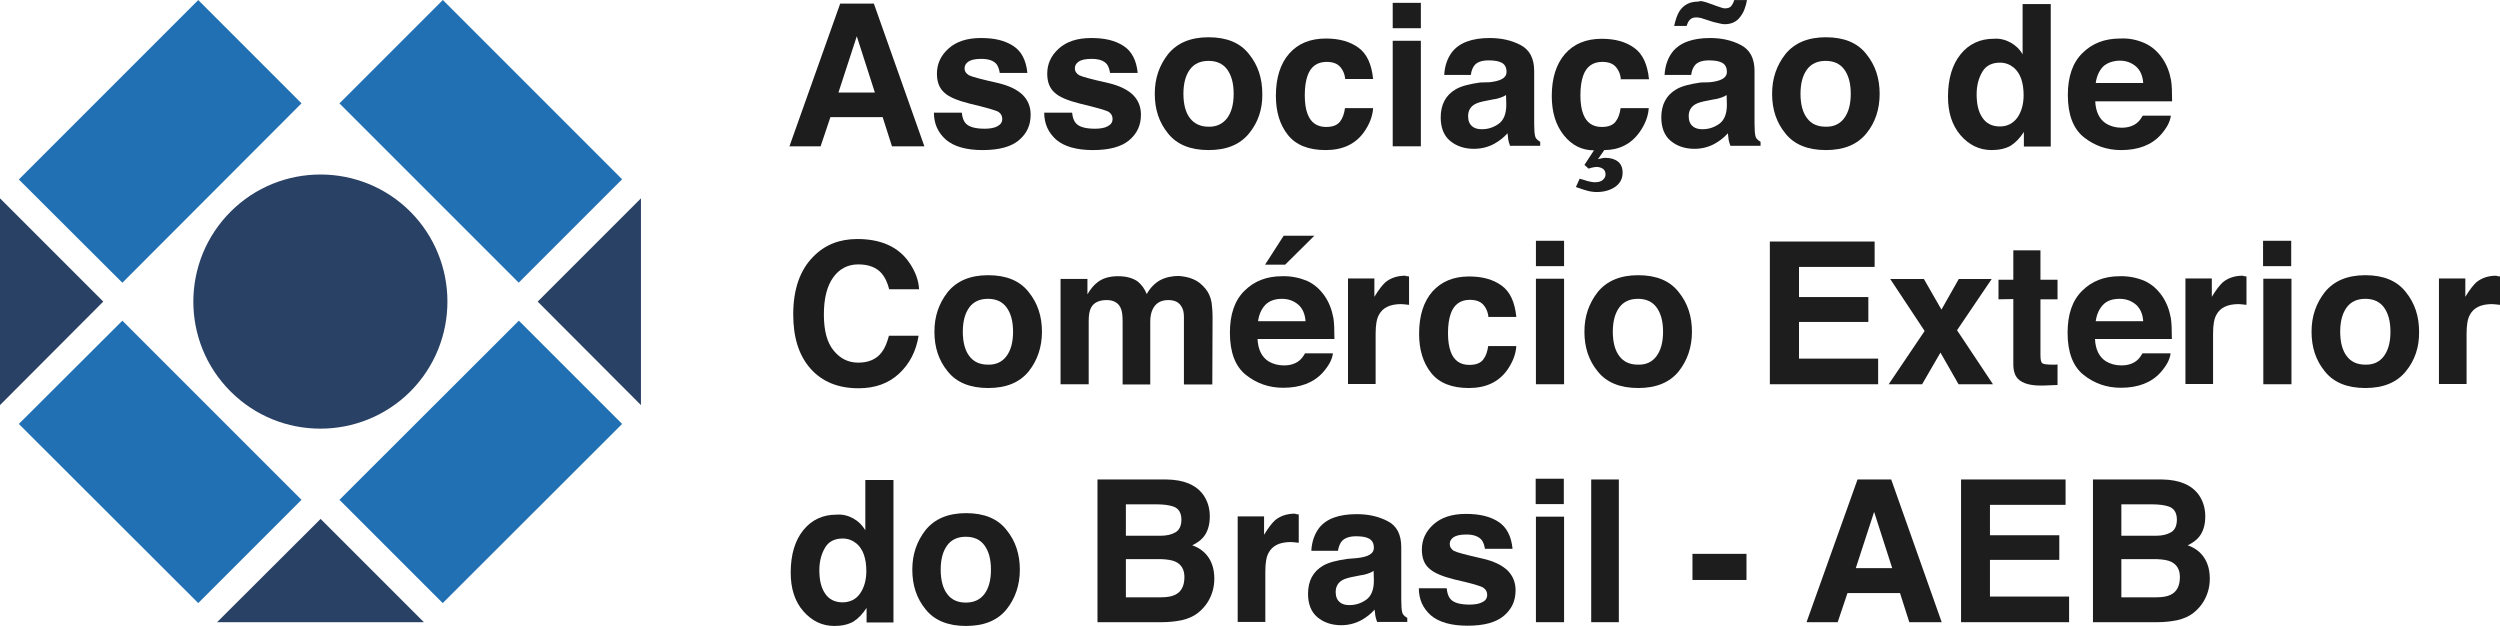
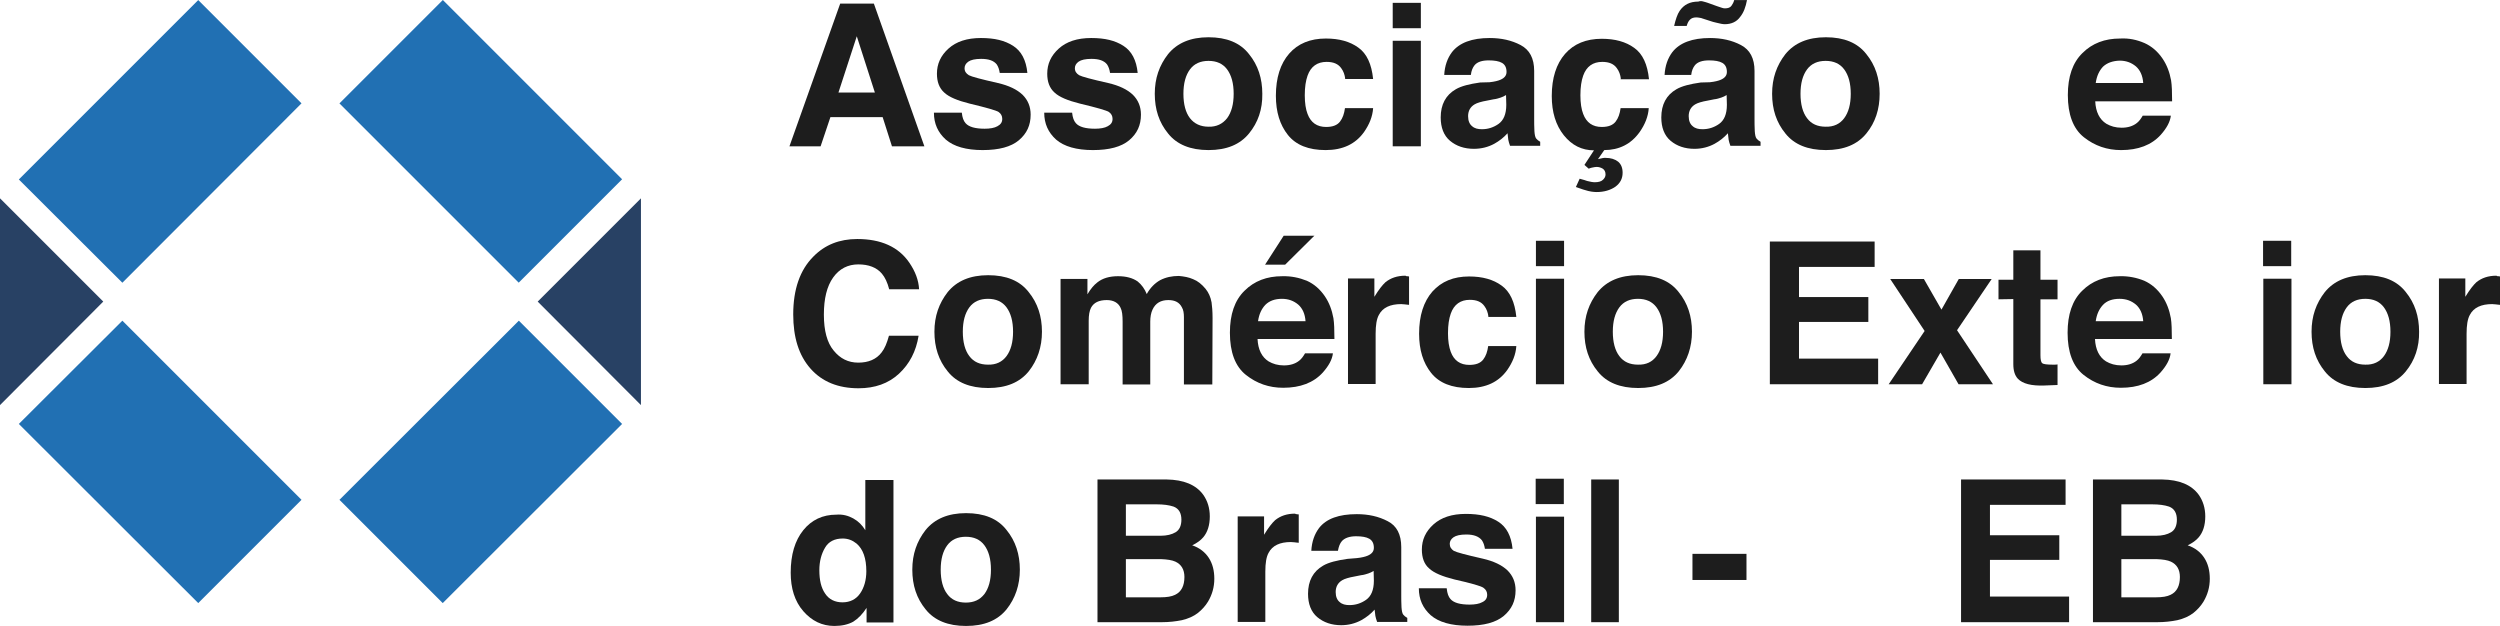
<svg xmlns="http://www.w3.org/2000/svg" id="Layer_2" data-name="Layer 2" viewBox="0 0 995 249.13">
  <defs>
    <style>      .cls-1 {        fill: #2170b3;      }      .cls-2 {        fill: #1d1d1d;      }      .cls-3 {        fill: #284164;      }    </style>
  </defs>
  <g id="Layer_1-2" data-name="Layer 1">
    <g>
      <path class="cls-2" d="m333.7,36.83h14.5l-7.2-22.4-7.3,22.4Zm.7-35.4h13.4l20.1,56.8h-12.9l-3.7-11.6h-20.8l-3.9,11.6h-12.4L334.4,1.43Z" />
      <path class="cls-2" d="m382.8,44.83c.2,2,.7,3.3,1.5,4.2,1.3,1.5,3.9,2.2,7.6,2.2,2.1,0,3.9-.3,5.1-1,1.3-.7,1.9-1.6,1.9-2.9,0-1.2-.5-2.1-1.5-2.8-1-.6-4.8-1.7-11.5-3.3-4.8-1.2-8.2-2.6-10.1-4.4-2-1.8-2.9-4.3-2.9-7.5,0-3.9,1.5-7.2,4.6-10s7.4-4.2,12.9-4.2,9.5,1,12.8,3.1,5.2,5.7,5.7,10.8h-11c-.2-1.4-.6-2.5-1.2-3.4-1.2-1.5-3.2-2.2-6.2-2.2-2.4,0-4.1.4-5.1,1.1s-1.5,1.6-1.5,2.6c0,1.3.6,2.1,1.7,2.8,1.1.6,4.9,1.6,11.5,3.1,4.4,1,7.7,2.6,9.9,4.7,2.1,2.1,3.2,4.7,3.2,7.9,0,4.2-1.5,7.5-4.7,10.2-3.1,2.6-7.9,3.9-14.4,3.9s-11.5-1.4-14.7-4.2c-3.1-2.8-4.7-6.3-4.7-10.7h11.1Z" />
      <path class="cls-2" d="m426.7,44.83c.2,2,.7,3.3,1.5,4.2,1.3,1.5,3.9,2.2,7.6,2.2,2.1,0,3.9-.3,5.1-1,1.3-.7,1.9-1.6,1.9-2.9,0-1.2-.5-2.1-1.5-2.8-1-.6-4.8-1.7-11.5-3.3-4.8-1.2-8.2-2.6-10.1-4.4-2-1.8-2.9-4.3-2.9-7.5,0-3.9,1.5-7.2,4.6-10s7.4-4.2,12.9-4.2,9.5,1,12.8,3.1,5.2,5.7,5.7,10.8h-11c-.2-1.4-.6-2.5-1.2-3.4-1.2-1.5-3.2-2.2-6.2-2.2-2.4,0-4.1.4-5.1,1.1s-1.5,1.6-1.5,2.6c0,1.3.6,2.1,1.7,2.8,1.1.6,4.9,1.6,11.5,3.1,4.4,1,7.7,2.6,9.9,4.7,2.1,2.1,3.2,4.7,3.2,7.9,0,4.2-1.5,7.5-4.7,10.2-3.1,2.6-7.9,3.9-14.4,3.9s-11.5-1.4-14.7-4.2c-3.1-2.8-4.7-6.3-4.7-10.7h11.1Z" />
      <path class="cls-2" d="m488.4,47.03c1.7-2.3,2.6-5.5,2.6-9.7s-.9-7.4-2.6-9.7c-1.7-2.3-4.2-3.4-7.4-3.4s-5.7,1.1-7.4,3.4c-1.7,2.3-2.6,5.5-2.6,9.7s.9,7.5,2.6,9.7,4.2,3.4,7.4,3.4c3.1.1,5.6-1.1,7.4-3.4m8.7,6.1c-3.6,4.4-8.9,6.6-16.1,6.6s-12.6-2.2-16.1-6.6c-3.6-4.4-5.3-9.6-5.3-15.8s1.8-11.3,5.3-15.8c3.6-4.4,8.9-6.7,16.1-6.7s12.6,2.2,16.1,6.7c3.6,4.4,5.3,9.7,5.3,15.8.1,6.2-1.7,11.4-5.3,15.8" />
      <path class="cls-2" d="m535.4,31.33c-.2-1.6-.7-3-1.6-4.2-1.2-1.7-3.1-2.5-5.8-2.5-3.7,0-6.3,1.8-7.6,5.5-.7,2-1.1,4.5-1.1,7.8,0,3.1.4,5.6,1.1,7.4,1.3,3.5,3.8,5.2,7.4,5.2,2.6,0,4.4-.7,5.5-2.1s1.7-3.2,2-5.4h11.2c-.2,3.3-1.5,6.5-3.6,9.5-3.4,4.8-8.5,7.2-15.3,7.2s-11.8-2-15-6-4.8-9.2-4.8-15.6c0-7.2,1.8-12.8,5.3-16.8s8.4-6,14.6-6c5.3,0,9.6,1.2,12.9,3.6,3.4,2.4,5.3,6.6,5.9,12.5h-11.2v-.1h.1Z" />
      <path class="cls-2" d="m554.3,16.23h11.2v42h-11.2V16.23Zm11.2-5h-11.2V1.13h11.2v10.1Z" />
      <path class="cls-2" d="m599.4,37.83c-.7.4-1.4.8-2.1,1-.7.2-1.7.6-2.9.7l-2.5.5c-2.3.4-4,.9-5,1.5-1.7,1-2.6,2.6-2.6,4.7,0,1.9.6,3.2,1.6,4,1,.9,2.3,1.2,3.9,1.2,2.4,0,4.6-.7,6.6-2.1s3.1-3.9,3.1-7.6l-.1-3.9h0Zm-6.6-5.1c2-.2,3.5-.6,4.4-1,1.6-.7,2.4-1.7,2.4-3.1,0-1.7-.6-2.9-1.8-3.6s-3-1-5.3-1c-2.6,0-4.5.6-5.6,1.9-.8,1-1.3,2.2-1.5,3.9h-10.6c.2-3.7,1.3-6.7,3.1-9.1,2.9-3.7,7.9-5.6,15-5.6,4.6,0,8.7.9,12.3,2.8s5.4,5.3,5.4,10.3v19.2c0,1.3,0,2.9.1,4.8.1,1.4.3,2.4.7,2.9s.9.9,1.6,1.3v1.6h-12c-.3-.9-.6-1.7-.7-2.4-.1-.7-.2-1.6-.3-2.6-1.5,1.7-3.3,3.1-5.3,4.2-2.4,1.3-5.1,2-8.1,2-3.8,0-7-1.1-9.5-3.2s-3.7-5.3-3.7-9.3c0-5.1,2-8.9,6-11.2,2.2-1.3,5.5-2.1,9.7-2.7l3.7-.1Z" />
      <path class="cls-2" d="m645.1,31.33c-.2-1.6-.7-3-1.6-4.2-1.2-1.7-3.1-2.5-5.8-2.5-3.7,0-6.3,1.8-7.6,5.5-.7,2-1.1,4.5-1.1,7.8,0,3.1.4,5.6,1.1,7.4,1.3,3.5,3.8,5.2,7.4,5.2,2.6,0,4.4-.7,5.5-2.1s1.7-3.2,2-5.4h11.2c-.2,3.3-1.5,6.5-3.6,9.5-3.4,4.8-8.2,7.2-14.1,7.2l-2.5,3.6c.9-.2,1.5-.3,1.8-.4s.7-.1,1.2-.1c2.1,0,3.7.5,5,1.5,1.2,1,1.8,2.5,1.8,4.4,0,2.4-1,4.2-2.9,5.6-1.9,1.3-4.4,2.1-7.4,2.1-1.3,0-2.9-.2-4.7-.8-.9-.2-2-.7-3.6-1.2l1.5-3.3c1.5.4,2.5.7,3,.9,1.2.3,2.2.5,3,.5,1.5,0,2.6-.3,3.3-1s1-1.3,1-2.1c0-1.1-.4-1.8-1.1-2.3-.7-.4-1.5-.7-2.4-.7-.5,0-1,.1-1.5.2s-1.1.2-1.7.5l-1.7-1.5,3.8-5.8c-4.8,0-8.8-2-12-6s-4.8-9.2-4.8-15.6c0-7.2,1.8-12.8,5.3-16.8s8.4-6,14.6-6c5.3,0,9.6,1.2,12.9,3.6,3.4,2.4,5.3,6.6,5.9,12.5h-11.3v-.2h.1Z" />
      <path class="cls-2" d="m687.2,37.83c-.7.4-1.4.8-2.1,1-.7.2-1.7.6-2.9.7l-2.5.5c-2.3.4-4,.9-5,1.5-1.7,1-2.6,2.6-2.6,4.7,0,1.9.6,3.2,1.6,4,1,.9,2.3,1.2,3.9,1.2,2.4,0,4.6-.7,6.6-2.1s3.1-3.9,3.1-7.6l-.1-3.9h0Zm-9.2-37.2c.7.2,1.2.3,1.7.5l3.6,1.3c1.1.4,1.8.6,2.1.7s.7.2,1.1.2c1.2,0,2.1-.3,2.6-1s.9-1.4,1.1-2.3h5.1c-.5,2.7-1.3,5-2.8,6.8-1.3,1.8-3.4,2.8-6,2.8-.8,0-1.9-.2-3.4-.6-.9-.2-1.7-.4-2.5-.7l-3.1-1c-.4-.2-.9-.2-1.3-.3s-.8-.1-1.2-.1c-1,0-1.8.3-2.4.9-.6.6-1,1.4-1.3,2.5h-5c.6-2.6,1.3-4.7,2.2-6,1.7-2.5,4.1-3.7,7.4-3.7.8-.3,1.5-.2,2.1,0m2.5,32.1c2-.2,3.5-.6,4.4-1,1.6-.7,2.4-1.7,2.4-3.1,0-1.7-.6-2.9-1.8-3.6s-3-1-5.3-1c-2.6,0-4.5.6-5.6,1.9-.8,1-1.3,2.2-1.5,3.9h-10.6c.2-3.7,1.3-6.7,3.1-9.1,2.9-3.7,7.9-5.6,15-5.6,4.6,0,8.7.9,12.3,2.8s5.4,5.3,5.4,10.3v19.2c0,1.3,0,2.9.1,4.8.1,1.4.3,2.4.7,2.9s.9.9,1.6,1.3v1.6h-12c-.3-.9-.6-1.7-.7-2.4-.1-.7-.2-1.6-.3-2.6-1.5,1.7-3.3,3.1-5.3,4.2-2.4,1.3-5.1,2-8,2-3.8,0-7-1.1-9.5-3.2s-3.7-5.3-3.7-9.3c0-5.1,2-8.9,6-11.2,2.2-1.3,5.5-2.1,9.7-2.7l3.6-.1Z" />
      <path class="cls-2" d="m734,47.03c1.7-2.3,2.6-5.5,2.6-9.7s-.9-7.4-2.6-9.7c-1.7-2.3-4.2-3.4-7.4-3.4s-5.7,1.1-7.4,3.4-2.6,5.5-2.6,9.7.9,7.5,2.6,9.7c1.7,2.3,4.2,3.4,7.4,3.4,3.2.1,5.7-1.1,7.4-3.4m8.8,6.1c-3.6,4.4-8.9,6.6-16.1,6.6s-12.6-2.2-16.1-6.6c-3.6-4.4-5.3-9.6-5.3-15.8s1.8-11.3,5.3-15.8c3.6-4.4,8.9-6.7,16.1-6.7s12.6,2.2,16.1,6.7c3.6,4.4,5.3,9.7,5.3,15.8s-1.7,11.4-5.3,15.8" />
-       <path class="cls-2" d="m802.9,46.83c1.6-2.3,2.5-5.3,2.5-8.9,0-5.1-1.3-8.8-3.9-11-1.6-1.3-3.4-2-5.5-2-3.2,0-5.6,1.2-7,3.6-1.5,2.5-2.3,5.5-2.3,9,0,3.9.7,7,2.3,9.3,1.5,2.3,3.9,3.5,6.9,3.5s5.3-1.2,7-3.5m-2.7-29.9c2,1.1,3.6,2.6,4.8,4.7V1.63h11.2v56.7h-10.7v-5.8c-1.6,2.5-3.4,4.3-5.3,5.5-2,1.1-4.5,1.7-7.5,1.7-4.9,0-9-2-12.4-5.9-3.4-4-5-9.1-5-15.3,0-7.2,1.7-12.8,5-16.9s7.7-6.2,13.2-6.2c2.4-.2,4.7.4,6.7,1.5" />
      <path class="cls-2" d="m837,26.53c-1.5,1.6-2.5,3.7-2.9,6.5h18.9c-.2-2.9-1.2-5.1-2.9-6.6-1.8-1.5-3.9-2.3-6.5-2.3-2.8.1-5,.9-6.6,2.4m16.5-9.4c2.9,1.3,5.3,3.4,7.2,6.2,1.7,2.5,2.8,5.4,3.4,8.7.3,1.9.4,4.7.4,8.3h-30.6c.2,4.2,1.7,7.2,4.4,8.9,1.7,1,3.7,1.6,6.1,1.6s4.5-.6,6.1-1.9c.9-.7,1.6-1.7,2.3-2.9h11.2c-.3,2.5-1.7,5-4,7.6-3.7,4.1-9,6.1-15.8,6.1-5.6,0-10.5-1.7-14.8-5.1s-6.4-9.1-6.4-16.8c0-7.3,1.9-12.9,5.8-16.7,3.9-3.9,8.9-5.8,15-5.8,3.5-.2,6.7.5,9.7,1.8" />
      <path class="cls-2" d="m323.7,102.13c4.6-4.7,10.4-7,17.5-7,9.4,0,16.4,3.1,20.7,9.4,2.4,3.5,3.7,7,3.9,10.6h-11.9c-.7-2.7-1.7-4.8-2.9-6.2-2.1-2.5-5.3-3.7-9.4-3.7s-7.5,1.7-10,5.2-3.7,8.4-3.7,14.8,1.3,11.2,3.9,14.3c2.6,3.2,5.8,4.8,9.8,4.8s7.2-1.3,9.3-4.1c1.2-1.5,2.1-3.7,2.9-6.6h11.8c-1,6.2-3.6,11.2-7.8,15.1-4.2,3.9-9.6,5.8-16.1,5.8-8.1,0-14.5-2.6-19.1-7.8-4.7-5.3-6.9-12.5-6.9-21.6,0-10,2.7-17.7,8-23" />
      <path class="cls-2" d="m400.6,141.73c1.7-2.3,2.6-5.5,2.6-9.7s-.9-7.4-2.6-9.7c-1.7-2.3-4.2-3.4-7.4-3.4s-5.7,1.1-7.4,3.4c-1.7,2.3-2.6,5.5-2.6,9.7s.9,7.5,2.6,9.7c1.7,2.3,4.2,3.4,7.4,3.4,3.2.1,5.7-1.1,7.4-3.4m8.8,6.1c-3.6,4.4-8.9,6.6-16.1,6.6s-12.6-2.2-16.1-6.6c-3.6-4.4-5.3-9.6-5.3-15.8s1.8-11.3,5.3-15.8c3.6-4.4,8.9-6.7,16.1-6.7s12.6,2.2,16.1,6.7c3.6,4.4,5.3,9.7,5.3,15.8,0,6.1-1.8,11.4-5.3,15.8" />
      <path class="cls-2" d="m474.9,111.13c1.8.7,3.4,2,4.9,3.8,1.2,1.5,2,3.2,2.4,5.4.2,1.4.4,3.5.4,6.2l-.1,26.5h-11.3v-26.8c0-1.6-.2-2.9-.8-3.9-1-2-2.8-2.9-5.4-2.9-3,0-5.1,1.2-6.3,3.8-.6,1.3-.9,2.9-.9,4.8v25h-11v-25c0-2.5-.2-4.3-.8-5.5-.9-2-2.8-3.1-5.5-3.1-3.1,0-5.2,1-6.3,3.1-.6,1.2-.9,2.9-.9,5.1v25.3h-11.2v-41.9h10.7v6.1c1.3-2.2,2.6-3.7,3.9-4.7,2.1-1.7,4.9-2.5,8.3-2.5,3.2,0,5.8.7,7.8,2.1,1.6,1.3,2.8,3,3.6,5,1.4-2.5,3.2-4.3,5.3-5.5,2.3-1.2,4.8-1.7,7.5-1.7,2.1.2,3.9.5,5.7,1.3" />
      <path class="cls-2" d="m523.2,93.73l-11.7,11.6h-8l7.4-11.5h12.3v-.1Zm-19.6,27.6c-1.5,1.6-2.5,3.7-2.9,6.5h18.9c-.2-2.9-1.2-5.1-2.9-6.6-1.8-1.5-3.9-2.3-6.5-2.3-2.8,0-5,.8-6.6,2.4m16.5-9.6c2.9,1.3,5.3,3.4,7.2,6.2,1.7,2.5,2.8,5.4,3.4,8.7.3,1.9.4,4.7.4,8.3h-30.6c.2,4.2,1.7,7.2,4.4,8.9,1.7,1,3.7,1.6,6.1,1.6s4.5-.6,6.1-1.9c.9-.7,1.6-1.7,2.3-2.9h11.1c-.3,2.5-1.7,5-4,7.6-3.7,4.1-9,6.1-15.8,6.1-5.6,0-10.5-1.7-14.8-5.1-4.3-3.4-6.4-9.1-6.4-16.8,0-7.3,1.9-12.9,5.8-16.7,3.9-3.9,8.9-5.8,15-5.8,3.6-.1,6.8.6,9.8,1.8" />
      <path class="cls-2" d="m559.9,109.93c.1,0,.4,0,.9.1v11.3c-.7-.1-1.3-.1-1.8-.2-.6,0-1-.1-1.3-.1-4.4,0-7.4,1.4-8.9,4.3-.9,1.6-1.3,4.1-1.3,7.5v20h-11v-42h10.5v7.3c1.7-2.8,3.2-4.7,4.4-5.8,2.1-1.7,4.7-2.6,8-2.6.2.2.4.2.5.2" />
      <path class="cls-2" d="m592.4,126.03c-.2-1.6-.7-3-1.6-4.2-1.2-1.7-3.1-2.5-5.8-2.5-3.7,0-6.3,1.8-7.6,5.5-.7,2-1.1,4.5-1.1,7.8,0,3.1.4,5.5,1.1,7.4,1.3,3.5,3.8,5.2,7.4,5.2,2.6,0,4.4-.7,5.5-2.1,1.1-1.4,1.7-3.2,2-5.4h11.2c-.2,3.3-1.5,6.5-3.6,9.5-3.4,4.8-8.5,7.2-15.3,7.2s-11.8-2-15-6-4.8-9.2-4.8-15.6c0-7.2,1.8-12.8,5.3-16.8,3.6-4,8.4-6,14.6-6,5.3,0,9.6,1.2,12.9,3.6,3.4,2.4,5.3,6.6,5.9,12.5h-11.2v-.1h.1Z" />
      <path class="cls-2" d="m611.3,110.93h11.2v42h-11.2v-42Zm11.2-5h-11.2v-10.1h11.2v10.1Z" />
      <path class="cls-2" d="m659.3,141.73c1.7-2.3,2.6-5.5,2.6-9.7s-.9-7.4-2.6-9.7c-1.7-2.3-4.2-3.4-7.4-3.4s-5.7,1.1-7.4,3.4-2.6,5.5-2.6,9.7.9,7.5,2.6,9.7c1.7,2.3,4.2,3.4,7.4,3.4,3.3.1,5.7-1.1,7.4-3.4m8.8,6.1c-3.6,4.4-8.9,6.6-16.1,6.6s-12.6-2.2-16.1-6.6c-3.6-4.4-5.3-9.6-5.3-15.8s1.8-11.3,5.3-15.8c3.6-4.4,8.9-6.7,16.1-6.7s12.6,2.2,16.1,6.7c3.6,4.4,5.3,9.7,5.3,15.8,0,6.1-1.8,11.4-5.3,15.8" />
      <polygon class="cls-2" points="746.1 106.23 716 106.23 716 118.23 743.6 118.23 743.6 128.13 716 128.13 716 142.73 747.5 142.73 747.5 152.93 704.4 152.93 704.4 96.13 746.1 96.13 746.1 106.23" />
      <polygon class="cls-2" points="751.7 152.93 766 131.73 752.3 111.03 765.7 111.03 772.7 123.23 779.6 111.03 792.7 111.03 778.9 131.43 793.2 152.93 779.5 152.93 772.3 140.33 765 152.93 751.7 152.93" />
      <path class="cls-2" d="m795.4,119.13v-7.8h5.9v-11.7h10.8v11.7h6.8v7.8h-6.8v22.2c0,1.7.2,2.8.7,3.2.4.4,1.8.6,4,.6h1c.4,0,.7,0,1.1-.1v8.2l-5.2.2c-5.2.2-8.7-.7-10.6-2.7-1.2-1.3-1.8-3.2-1.8-5.8v-25.9l-5.9.1h0Z" />
      <path class="cls-2" d="m837,121.33c-1.5,1.6-2.5,3.7-2.9,6.5h18.9c-.2-2.9-1.2-5.1-2.9-6.6-1.8-1.5-3.9-2.3-6.5-2.3-2.9,0-5.1.8-6.6,2.4m16.4-9.6c2.9,1.3,5.3,3.4,7.2,6.2,1.7,2.5,2.8,5.4,3.4,8.7.3,1.9.4,4.7.4,8.3h-30.6c.2,4.2,1.7,7.2,4.4,8.9,1.7,1,3.7,1.6,6.1,1.6s4.5-.6,6.1-1.9c.9-.7,1.6-1.7,2.3-2.9h11.2c-.3,2.5-1.7,5-4,7.6-3.7,4.1-9,6.1-15.8,6.1-5.6,0-10.5-1.7-14.8-5.1-4.3-3.4-6.4-9.1-6.4-16.8,0-7.3,1.9-12.9,5.8-16.7,3.9-3.9,8.9-5.8,15-5.8,3.4-.1,6.8.6,9.7,1.8" />
-       <path class="cls-2" d="m893.2,109.93c.1,0,.4,0,.9.1v11.3c-.7-.1-1.3-.1-1.8-.2-.6,0-1-.1-1.3-.1-4.4,0-7.4,1.4-8.9,4.3-.9,1.6-1.3,4.1-1.3,7.5v20h-11v-42h10.5v7.3c1.7-2.8,3.2-4.7,4.4-5.8,2.1-1.7,4.7-2.6,8-2.6.2.2.4.2.5.2" />
      <path class="cls-2" d="m900.8,110.93h11.2v42h-11.2v-42Zm11.1-5h-11.2v-10.1h11.2v10.1Z" />
      <path class="cls-2" d="m948.8,141.73c1.7-2.3,2.6-5.5,2.6-9.7s-.9-7.4-2.6-9.7c-1.7-2.3-4.2-3.4-7.4-3.4s-5.7,1.1-7.4,3.4-2.6,5.5-2.6,9.7.9,7.5,2.6,9.7c1.7,2.3,4.2,3.4,7.4,3.4,3.2.1,5.7-1.1,7.4-3.4m8.7,6.1c-3.6,4.4-8.9,6.6-16.1,6.6s-12.6-2.2-16.1-6.6c-3.6-4.4-5.3-9.6-5.3-15.8s1.8-11.3,5.3-15.8c3.6-4.4,8.9-6.7,16.1-6.7s12.6,2.2,16.1,6.7c3.6,4.4,5.3,9.7,5.3,15.8.1,6.1-1.7,11.4-5.3,15.8" />
      <path class="cls-2" d="m994.1,109.93c.1,0,.5,0,.9.1v11.3c-.7-.1-1.3-.1-1.8-.2-.6,0-1-.1-1.3-.1-4.4,0-7.4,1.4-8.9,4.3-.9,1.6-1.3,4.1-1.3,7.5v20h-11v-42h10.5v7.3c1.7-2.8,3.2-4.7,4.4-5.8,2.1-1.7,4.7-2.6,8-2.6.2.2.4.2.5.2" />
      <path class="cls-2" d="m342.3,236.23c1.6-2.3,2.5-5.3,2.5-8.9,0-5.1-1.3-8.8-3.9-11-1.6-1.3-3.4-2-5.5-2-3.2,0-5.6,1.2-7,3.6-1.5,2.5-2.3,5.5-2.3,9,0,3.9.7,7,2.3,9.3,1.5,2.3,3.9,3.5,6.9,3.5,3,0,5.4-1.2,7-3.5m-2.7-29.9c2,1.1,3.6,2.7,4.8,4.7v-20h11.2v56.7h-10.7v-5.8c-1.6,2.5-3.4,4.3-5.3,5.5-2,1.1-4.5,1.7-7.5,1.7-4.9,0-9-2-12.4-5.9s-5-9.1-5-15.3c0-7.2,1.7-12.8,5-16.9,3.3-4.1,7.7-6.2,13.2-6.2,2.5-.2,4.7.4,6.7,1.5" />
      <path class="cls-2" d="m391.8,236.43c1.7-2.3,2.6-5.5,2.6-9.7s-.9-7.4-2.6-9.7-4.2-3.4-7.4-3.4-5.7,1.1-7.4,3.4c-1.7,2.3-2.6,5.5-2.6,9.7s.9,7.5,2.6,9.7c1.7,2.3,4.2,3.4,7.4,3.4s5.6-1.1,7.4-3.4m8.8,6.1c-3.6,4.4-8.9,6.6-16.1,6.6s-12.6-2.2-16.1-6.6c-3.6-4.4-5.3-9.6-5.3-15.8s1.8-11.3,5.3-15.8c3.6-4.4,8.9-6.7,16.1-6.7s12.6,2.2,16.1,6.7c3.6,4.4,5.3,9.7,5.3,15.8s-1.8,11.4-5.3,15.8" />
      <path class="cls-2" d="m448.1,222.63v15.1h13.8c2.5,0,4.4-.3,5.8-1,2.5-1.2,3.7-3.6,3.7-7.1,0-2.9-1.2-5-3.6-6.1-1.3-.6-3.2-.9-5.7-1h-14v.1Zm0-21.9v12.5h13.8c2.5,0,4.5-.5,6-1.4s2.3-2.6,2.3-5c0-2.6-1-4.4-3.1-5.2-1.8-.6-4-.9-6.7-.9h-12.3Zm30.8-3.8c1.7,2.4,2.6,5.3,2.6,8.6,0,3.5-.9,6.3-2.6,8.3-1,1.2-2.5,2.3-4.4,3.2,2.9,1,5.1,2.7,6.6,5s2.2,5.1,2.2,8.3c0,3.4-.9,6.4-2.5,9.1-1.1,1.8-2.4,3.2-4,4.5-1.8,1.4-3.9,2.3-6.4,2.9-2.5.5-5.1.8-8,.8h-25.6v-56.8h27.5c6.8.1,11.7,2.1,14.6,6.1" />
      <path class="cls-2" d="m516,204.63c.1,0,.4.1.9.1v11.3c-.7-.1-1.3-.1-1.8-.2-.6,0-1-.1-1.3-.1-4.4,0-7.4,1.4-8.9,4.3-.9,1.6-1.3,4.1-1.3,7.5v20h-11v-42h10.5v7.3c1.7-2.8,3.2-4.7,4.4-5.8,2.1-1.7,4.7-2.6,8-2.6.1.2.3.2.5.2" />
      <path class="cls-2" d="m546.7,227.23c-.7.4-1.4.8-2.1,1-.7.2-1.7.6-2.9.7l-2.5.5c-2.3.4-4,.9-5,1.5-1.7,1-2.6,2.6-2.6,4.7,0,1.9.6,3.2,1.6,4,1,.9,2.3,1.2,3.9,1.2,2.4,0,4.6-.7,6.6-2.1,2-1.4,3.1-3.9,3.1-7.6l-.1-3.9h0Zm-6.7-5.1c2-.2,3.5-.6,4.4-1,1.6-.7,2.4-1.7,2.4-3.1,0-1.7-.6-2.9-1.8-3.6-1.2-.7-3-1-5.3-1-2.6,0-4.5.7-5.6,1.9-.8.9-1.3,2.2-1.6,3.9h-10.6c.2-3.7,1.3-6.7,3.1-9.1,2.9-3.7,7.9-5.5,15-5.5,4.6,0,8.7.9,12.3,2.8,3.6,1.8,5.4,5.3,5.4,10.3v19.2c0,1.3,0,2.9.1,4.8.1,1.4.3,2.4.7,2.9s.9.9,1.6,1.3v1.6h-12c-.3-.9-.6-1.7-.7-2.4-.1-.7-.2-1.6-.3-2.5-1.5,1.7-3.3,3.1-5.3,4.2-2.4,1.3-5.1,2-8,2-3.8,0-7-1.1-9.5-3.2-2.5-2.1-3.7-5.3-3.7-9.3,0-5.1,2-8.9,6-11.2,2.2-1.3,5.5-2.1,9.7-2.7l3.7-.3Z" />
      <path class="cls-2" d="m575.8,234.23c.2,2,.7,3.3,1.5,4.2,1.3,1.5,3.9,2.2,7.6,2.2,2.1,0,3.9-.3,5.1-1,1.3-.6,1.9-1.6,1.9-2.9,0-1.2-.5-2.1-1.5-2.8s-4.8-1.8-11.5-3.3c-4.8-1.2-8.2-2.6-10.1-4.4-2-1.7-2.9-4.3-2.9-7.5,0-3.9,1.5-7.2,4.6-10s7.4-4.2,12.9-4.2,9.6,1,12.9,3.1c3.3,2.1,5.2,5.7,5.7,10.8h-11c-.2-1.4-.6-2.5-1.2-3.4-1.2-1.5-3.2-2.3-6.2-2.3-2.4,0-4.1.4-5.1,1.1-1,.7-1.5,1.6-1.5,2.6,0,1.3.6,2.1,1.6,2.8,1.1.6,4.9,1.6,11.5,3.1,4.4,1,7.7,2.6,9.9,4.7,2.1,2.1,3.2,4.7,3.2,7.9,0,4.2-1.5,7.5-4.7,10.2-3.1,2.6-7.9,3.9-14.4,3.9s-11.5-1.4-14.7-4.2c-3.1-2.8-4.7-6.3-4.7-10.7h11.1v.1Z" />
      <path class="cls-2" d="m611.3,205.63h11.2v42h-11.2v-42Zm11.1-5h-11.2v-10.1h11.2v10.1Z" />
      <rect class="cls-2" x="633.3" y="190.83" width="11" height="56.8" />
      <rect class="cls-2" x="673.6" y="220.43" width="21.5" height="10.4" />
-       <path class="cls-2" d="m738.6,226.13h14.5l-7.2-22.4-7.3,22.4Zm.7-35.3h13.4l20.1,56.8h-12.9l-3.7-11.6h-20.9l-3.9,11.6h-12.4l20.3-56.8Z" />
      <polygon class="cls-2" points="822.1 200.93 792 200.93 792 213.03 819.6 213.03 819.6 222.83 792 222.83 792 237.43 823.5 237.43 823.5 247.63 780.5 247.63 780.5 190.83 822.1 190.83 822.1 200.93" />
      <path class="cls-2" d="m844.3,222.63v15.1h13.8c2.5,0,4.4-.3,5.8-1,2.5-1.2,3.7-3.6,3.7-7.1,0-2.9-1.2-5-3.6-6.1-1.3-.6-3.2-.9-5.7-1h-14v.1Zm0-21.9v12.5h13.8c2.5,0,4.5-.5,6-1.4s2.3-2.6,2.3-5c0-2.6-1-4.4-3.1-5.2-1.8-.6-4-.9-6.7-.9h-12.3Zm30.8-3.8c1.7,2.4,2.6,5.3,2.6,8.6,0,3.5-.9,6.3-2.6,8.3-1,1.2-2.5,2.3-4.4,3.2,2.9,1,5.1,2.7,6.6,5s2.2,5.1,2.2,8.3c0,3.4-.9,6.4-2.5,9.1-1.1,1.8-2.4,3.2-4,4.5-1.8,1.4-3.9,2.3-6.4,2.9-2.5.5-5.1.8-8,.8h-25.6v-56.8h27.5c6.8.1,11.7,2.1,14.6,6.1" />
-       <path class="cls-3" d="m163.3,84.23c19.7,19.8,19.7,51.8,0,71.6-19.8,19.7-51.8,19.7-71.5,0-19.8-19.7-19.8-51.8,0-71.6,19.7-19.7,51.8-19.7,71.5,0" />
      <polygon class="cls-1" points="78.9 .03 7.5 71.43 48.7 112.53 120 41.13 78.9 .03" />
      <polygon class="cls-1" points="7.5 168.73 78.9 240.03 120 198.93 48.7 127.63 7.5 168.73" />
      <polygon class="cls-1" points="206.5 127.63 135.1 198.93 176.2 240.03 247.6 168.73 206.5 127.63" />
      <rect class="cls-1" x="162.25" y="5.8" width="58.2" height="100.9" transform="translate(16.27 151.78) rotate(-45)" />
-       <polygon class="cls-3" points="168.7 247.63 127.6 206.53 86.4 247.63 168.7 247.63" />
      <polygon class="cls-3" points="255.1 78.93 214 120.03 255.1 161.23 255.1 78.93" />
      <polygon class="cls-3" points="0 161.23 41.1 120.03 0 78.93 0 161.23" />
    </g>
  </g>
</svg>